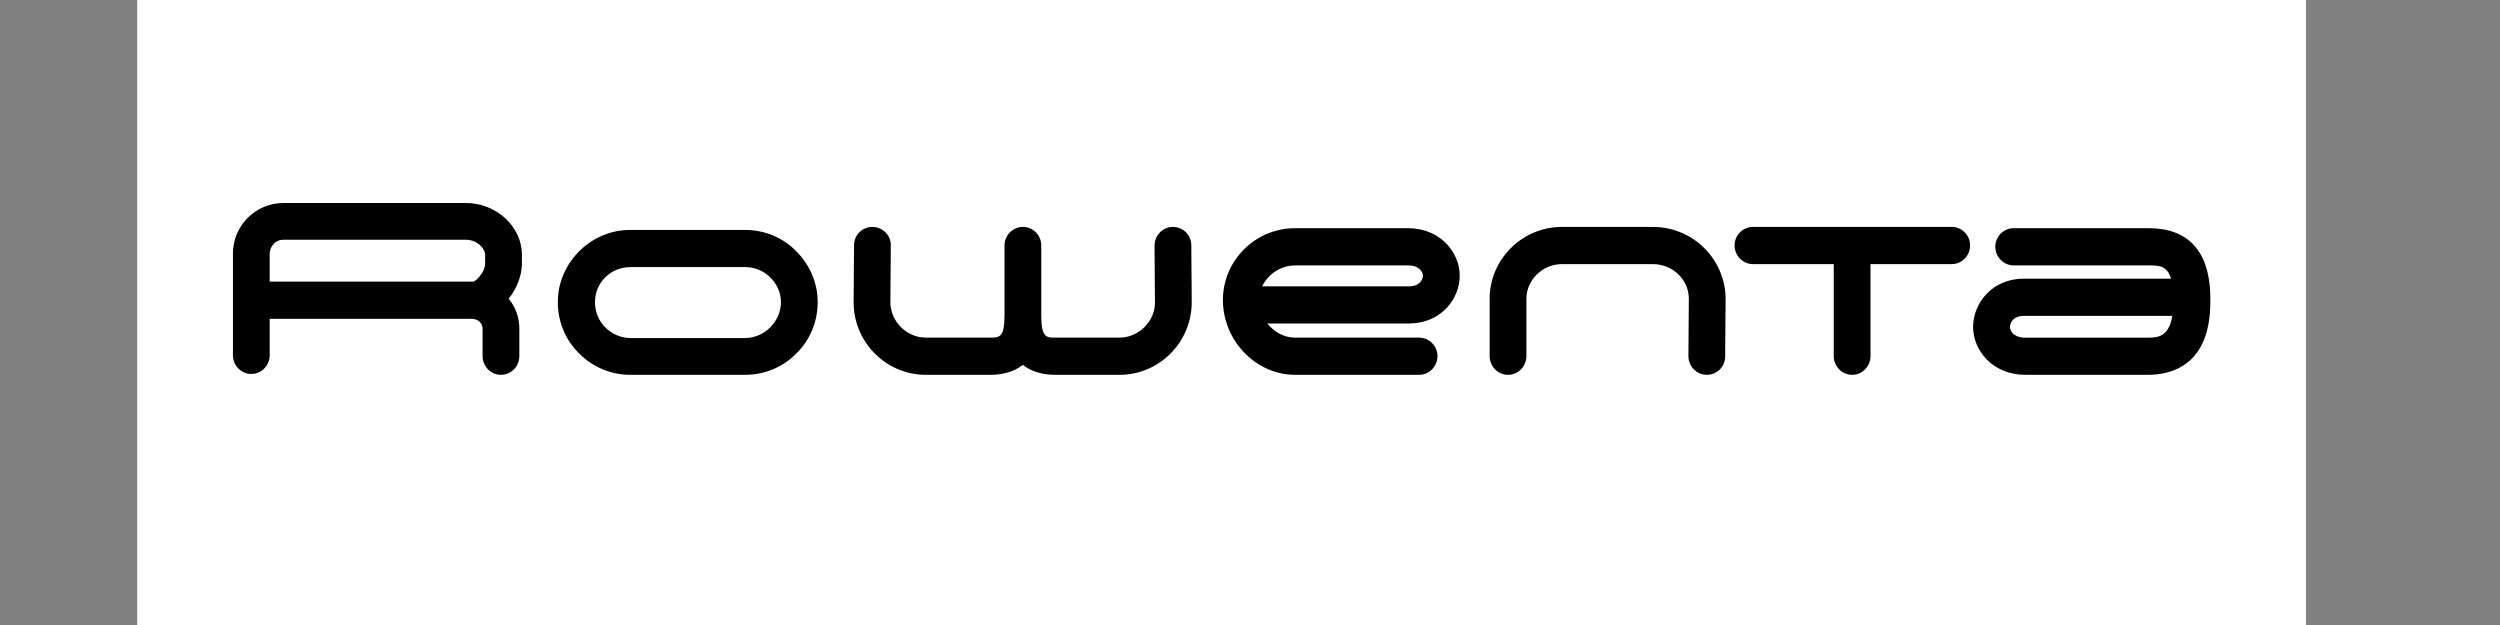
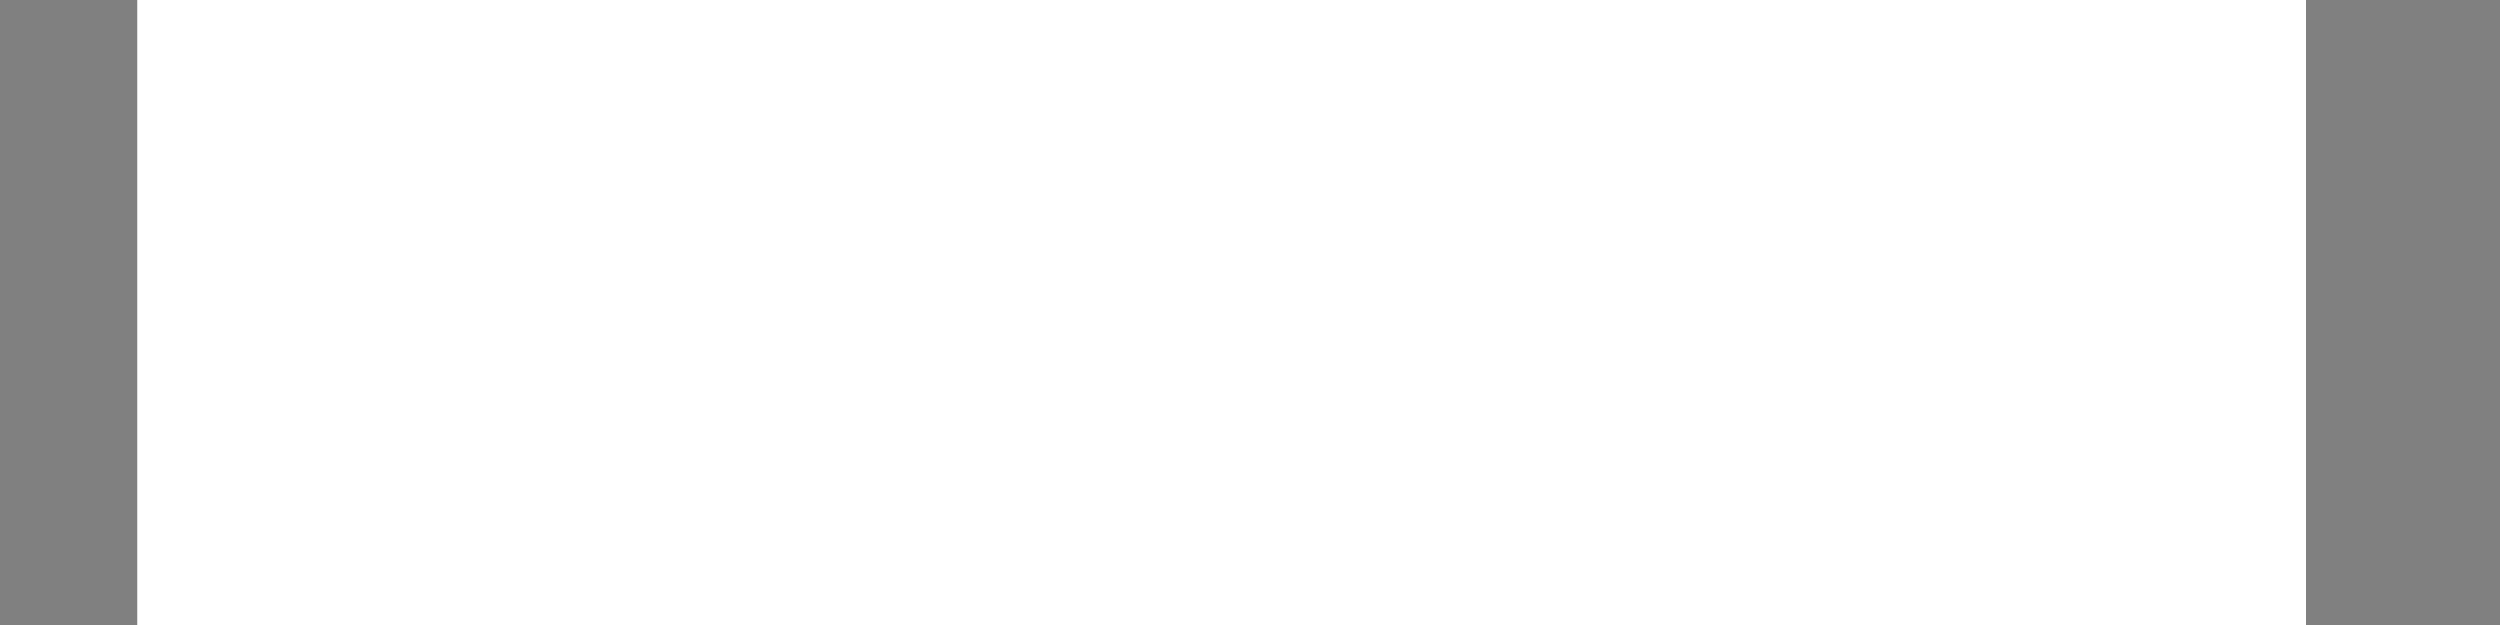
<svg xmlns="http://www.w3.org/2000/svg" width="2000" zoomAndPan="magnify" viewBox="0 0 1500 375" height="500" preserveAspectRatio="xMidYMid meet" version="1.0">
  <rect x="0" y="0" width="1500" height="375" fill="#808080" stroke="none" />
  <defs>
    <clipPath id="9a9c4668bf">
-       <path d="M 82.352 0 L 1383.602 0 L 1383.602 375 L 82.352 375 Z M 82.352 0 " clip-rule="nonzero" />
+       <path d="M 82.352 0 L 1383.602 0 L 1383.602 375 L 82.352 375 M 82.352 0 " clip-rule="nonzero" />
    </clipPath>
  </defs>
  <g clip-path="url(#9a9c4668bf)">
    <path fill="#ffffff" d="M 82.352 -477.281 L 1383.602 -477.281 L 1383.602 823.965 L 82.352 823.965 Z M 82.352 -477.281 " fill-opacity="1" fill-rule="evenodd" />
  </g>
-   <path fill="#000000" d="M 378.281 137.953 L 447.016 137.953 C 459.074 137.953 470.098 142.828 477.793 150.773 C 485.746 158.727 490.613 169.492 490.613 181.293 C 490.613 193.352 485.738 204.383 477.793 212.078 C 470.098 220.031 459.074 224.898 447.016 224.898 L 378.281 224.898 C 375.418 224.902 372.582 224.621 369.777 224.062 C 366.973 223.504 364.246 222.676 361.605 221.574 C 358.965 220.473 356.457 219.125 354.082 217.527 C 351.711 215.926 349.516 214.113 347.504 212.078 C 339.551 204.383 334.684 193.359 334.684 181.293 C 334.684 169.492 339.559 158.727 347.504 150.773 C 355.449 142.82 366.223 137.953 378.281 137.953 Z M 282.102 191.297 L 161.816 191.297 L 161.816 213.098 C 161.816 219.254 156.941 224.383 150.785 224.383 C 144.629 224.383 139.762 219.254 139.762 213.098 L 139.762 152.055 C 139.762 151.066 139.812 150.078 139.91 149.094 C 140.012 148.105 140.156 147.129 140.352 146.156 C 140.547 145.184 140.789 144.227 141.078 143.277 C 141.367 142.332 141.699 141.398 142.078 140.484 C 142.461 139.57 142.883 138.676 143.352 137.801 C 143.82 136.93 144.328 136.082 144.879 135.258 C 145.43 134.434 146.02 133.641 146.648 132.875 C 147.277 132.109 147.941 131.375 148.641 130.676 C 149.344 129.977 150.074 129.309 150.84 128.684 C 151.605 128.055 152.402 127.465 153.227 126.914 C 154.047 126.363 154.898 125.855 155.77 125.387 C 156.645 124.918 157.539 124.496 158.453 124.117 C 159.367 123.734 160.297 123.402 161.246 123.113 C 162.195 122.824 163.152 122.582 164.125 122.391 C 165.098 122.195 166.074 122.047 167.062 121.949 C 168.047 121.852 169.035 121.801 170.023 121.801 L 279.543 121.801 C 297.75 121.801 313.141 135.902 313.141 152.832 L 313.141 158.219 C 313.141 165.395 310.062 173.094 305.188 179.25 C 309.293 184.121 311.602 190.281 311.602 197.199 L 311.602 213.617 C 311.602 219.773 306.727 224.902 300.578 224.902 C 294.422 224.902 289.547 219.773 289.547 213.617 L 289.547 197.199 C 289.547 193.863 286.727 191.305 283.133 191.305 L 282.879 191.305 Z M 161.816 168.98 L 284.152 168.98 C 286.461 167.953 291.078 162.824 291.078 158.215 L 291.078 152.828 C 291.078 149.234 286.461 143.848 279.543 143.848 L 170.023 143.848 C 164.637 143.848 161.816 148.723 161.816 152.051 Z M 1051.777 136.152 C 1045.621 136.152 1040.738 141.281 1040.738 147.184 C 1040.738 153.34 1045.621 158.469 1051.777 158.469 L 1100.246 158.469 L 1100.246 213.609 C 1100.246 219.766 1105.129 224.898 1111.285 224.898 C 1117.426 224.898 1122.309 219.766 1122.309 213.609 L 1122.309 158.469 L 1171.043 158.469 C 1177.199 158.469 1182.066 153.34 1182.066 147.184 C 1182.066 141.281 1177.199 136.152 1171.043 136.152 Z M 703.742 136.152 C 697.582 136.152 692.715 141.281 692.715 147.438 L 692.973 181.551 C 692.973 192.84 683.227 202.578 671.688 202.578 L 633.215 202.578 C 627.828 202.578 624.758 202.578 624.758 189.238 L 624.758 147.184 C 624.758 141.281 619.883 136.152 613.734 136.152 C 607.574 136.152 602.703 141.281 602.703 147.184 L 602.703 189.238 C 602.703 202.578 599.625 202.578 593.98 202.578 L 555.508 202.578 C 543.969 202.578 534.223 192.84 534.223 181.293 L 534.48 147.438 C 534.734 141.281 529.605 136.152 523.453 136.152 C 517.297 136.152 512.422 141.027 512.422 147.184 L 512.168 181.293 C 512.168 205.402 531.656 224.898 555.508 224.898 L 593.98 224.898 C 600.664 224.898 607.914 223.512 613.707 218.918 C 619.465 223.512 626.66 224.898 633.223 224.898 L 671.695 224.898 C 695.551 224.898 715.035 205.402 715.035 181.293 L 714.777 147.184 C 714.781 146.457 714.715 145.738 714.574 145.027 C 714.438 144.312 714.23 143.621 713.953 142.949 C 713.68 142.277 713.34 141.641 712.938 141.039 C 712.535 140.434 712.074 139.875 711.562 139.363 C 711.051 138.848 710.492 138.391 709.887 137.988 C 709.281 137.586 708.645 137.25 707.973 136.973 C 707.301 136.699 706.609 136.492 705.898 136.352 C 705.184 136.215 704.465 136.148 703.742 136.152 Z M 1208.211 136.922 C 1202.055 136.922 1197.188 142.051 1197.188 147.953 C 1197.188 154.109 1202.055 159.234 1208.211 159.234 L 1289.262 159.234 C 1295.156 159.234 1300.285 159.234 1302.605 167.184 L 1214.375 167.184 C 1195.137 167.184 1183.855 182.062 1183.855 196.16 C 1183.855 210.27 1195.656 224.891 1215.145 224.891 L 1288.754 224.891 C 1302.863 224.891 1326.203 219.246 1326.203 181.031 C 1326.203 170.258 1326.203 136.922 1289.27 136.922 Z M 1205.91 196.168 C 1205.91 196.168 1206.172 189.504 1214.375 189.504 L 1303.375 189.504 C 1301.316 202.586 1293.887 202.586 1288.754 202.586 L 1215.145 202.586 C 1207.699 202.578 1205.91 197.961 1205.91 196.168 Z M 937.129 136.152 C 913.277 136.152 893.789 155.648 893.789 179.242 L 893.789 213.609 C 893.789 219.766 898.656 224.898 904.812 224.898 C 910.969 224.898 915.848 219.766 915.848 213.609 L 915.848 179.242 C 915.848 167.953 925.59 158.469 937.129 158.469 L 991.754 158.469 C 1003.555 158.469 1013.297 167.699 1013.297 179.242 L 1013.047 213.609 C 1013.047 219.766 1017.914 224.898 1024.07 224.898 C 1030.227 224.898 1035.094 220.023 1035.094 213.867 L 1035.359 179.5 C 1035.359 155.648 1015.867 136.152 991.754 136.152 Z M 777.086 136.922 C 752.988 136.922 733.746 156.418 733.746 180.012 C 733.746 204.375 753.5 224.891 777.086 224.891 L 851.469 224.891 C 857.625 224.891 862.492 219.762 862.492 213.602 C 862.492 207.703 857.625 202.574 851.469 202.574 L 777.086 202.574 C 770.418 202.574 764.523 199.238 760.418 194.105 L 845.305 194.105 C 864.543 194.105 875.824 179.492 875.824 165.383 C 875.824 151.535 864.285 136.914 844.785 136.914 L 777.086 136.914 Z M 777.086 159.238 L 844.789 159.238 C 852.23 159.238 853.77 163.855 853.77 165.395 C 853.77 165.652 853.52 171.809 845.305 171.809 L 757.336 171.809 C 757.777 170.879 758.285 169.984 758.852 169.125 C 759.422 168.27 760.047 167.453 760.73 166.684 C 761.414 165.91 762.145 165.191 762.93 164.523 C 763.711 163.855 764.539 163.242 765.406 162.691 C 766.277 162.137 767.18 161.648 768.117 161.223 C 769.055 160.793 770.016 160.434 771.004 160.145 C 771.992 159.852 772.996 159.629 774.016 159.477 C 775.035 159.328 776.059 159.246 777.086 159.238 Z M 447.016 160.258 L 378.281 160.258 C 372.379 160.258 366.992 162.566 363.145 166.414 C 359.305 170.258 356.988 175.387 356.988 181.289 C 356.988 187.188 359.297 192.574 363.145 196.414 C 366.992 200.266 372.379 202.828 378.281 202.828 L 447.016 202.828 C 452.914 202.828 458.297 200.266 462.152 196.414 C 466 192.574 468.562 187.188 468.562 181.289 C 468.562 175.387 466 170.258 462.152 166.414 C 461.152 165.43 460.07 164.551 458.898 163.781 C 457.73 163.008 456.496 162.359 455.195 161.832 C 453.898 161.301 452.559 160.906 451.184 160.641 C 449.809 160.379 448.418 160.25 447.016 160.258 Z M 447.016 160.258 " fill-opacity="1" fill-rule="evenodd" />
</svg>